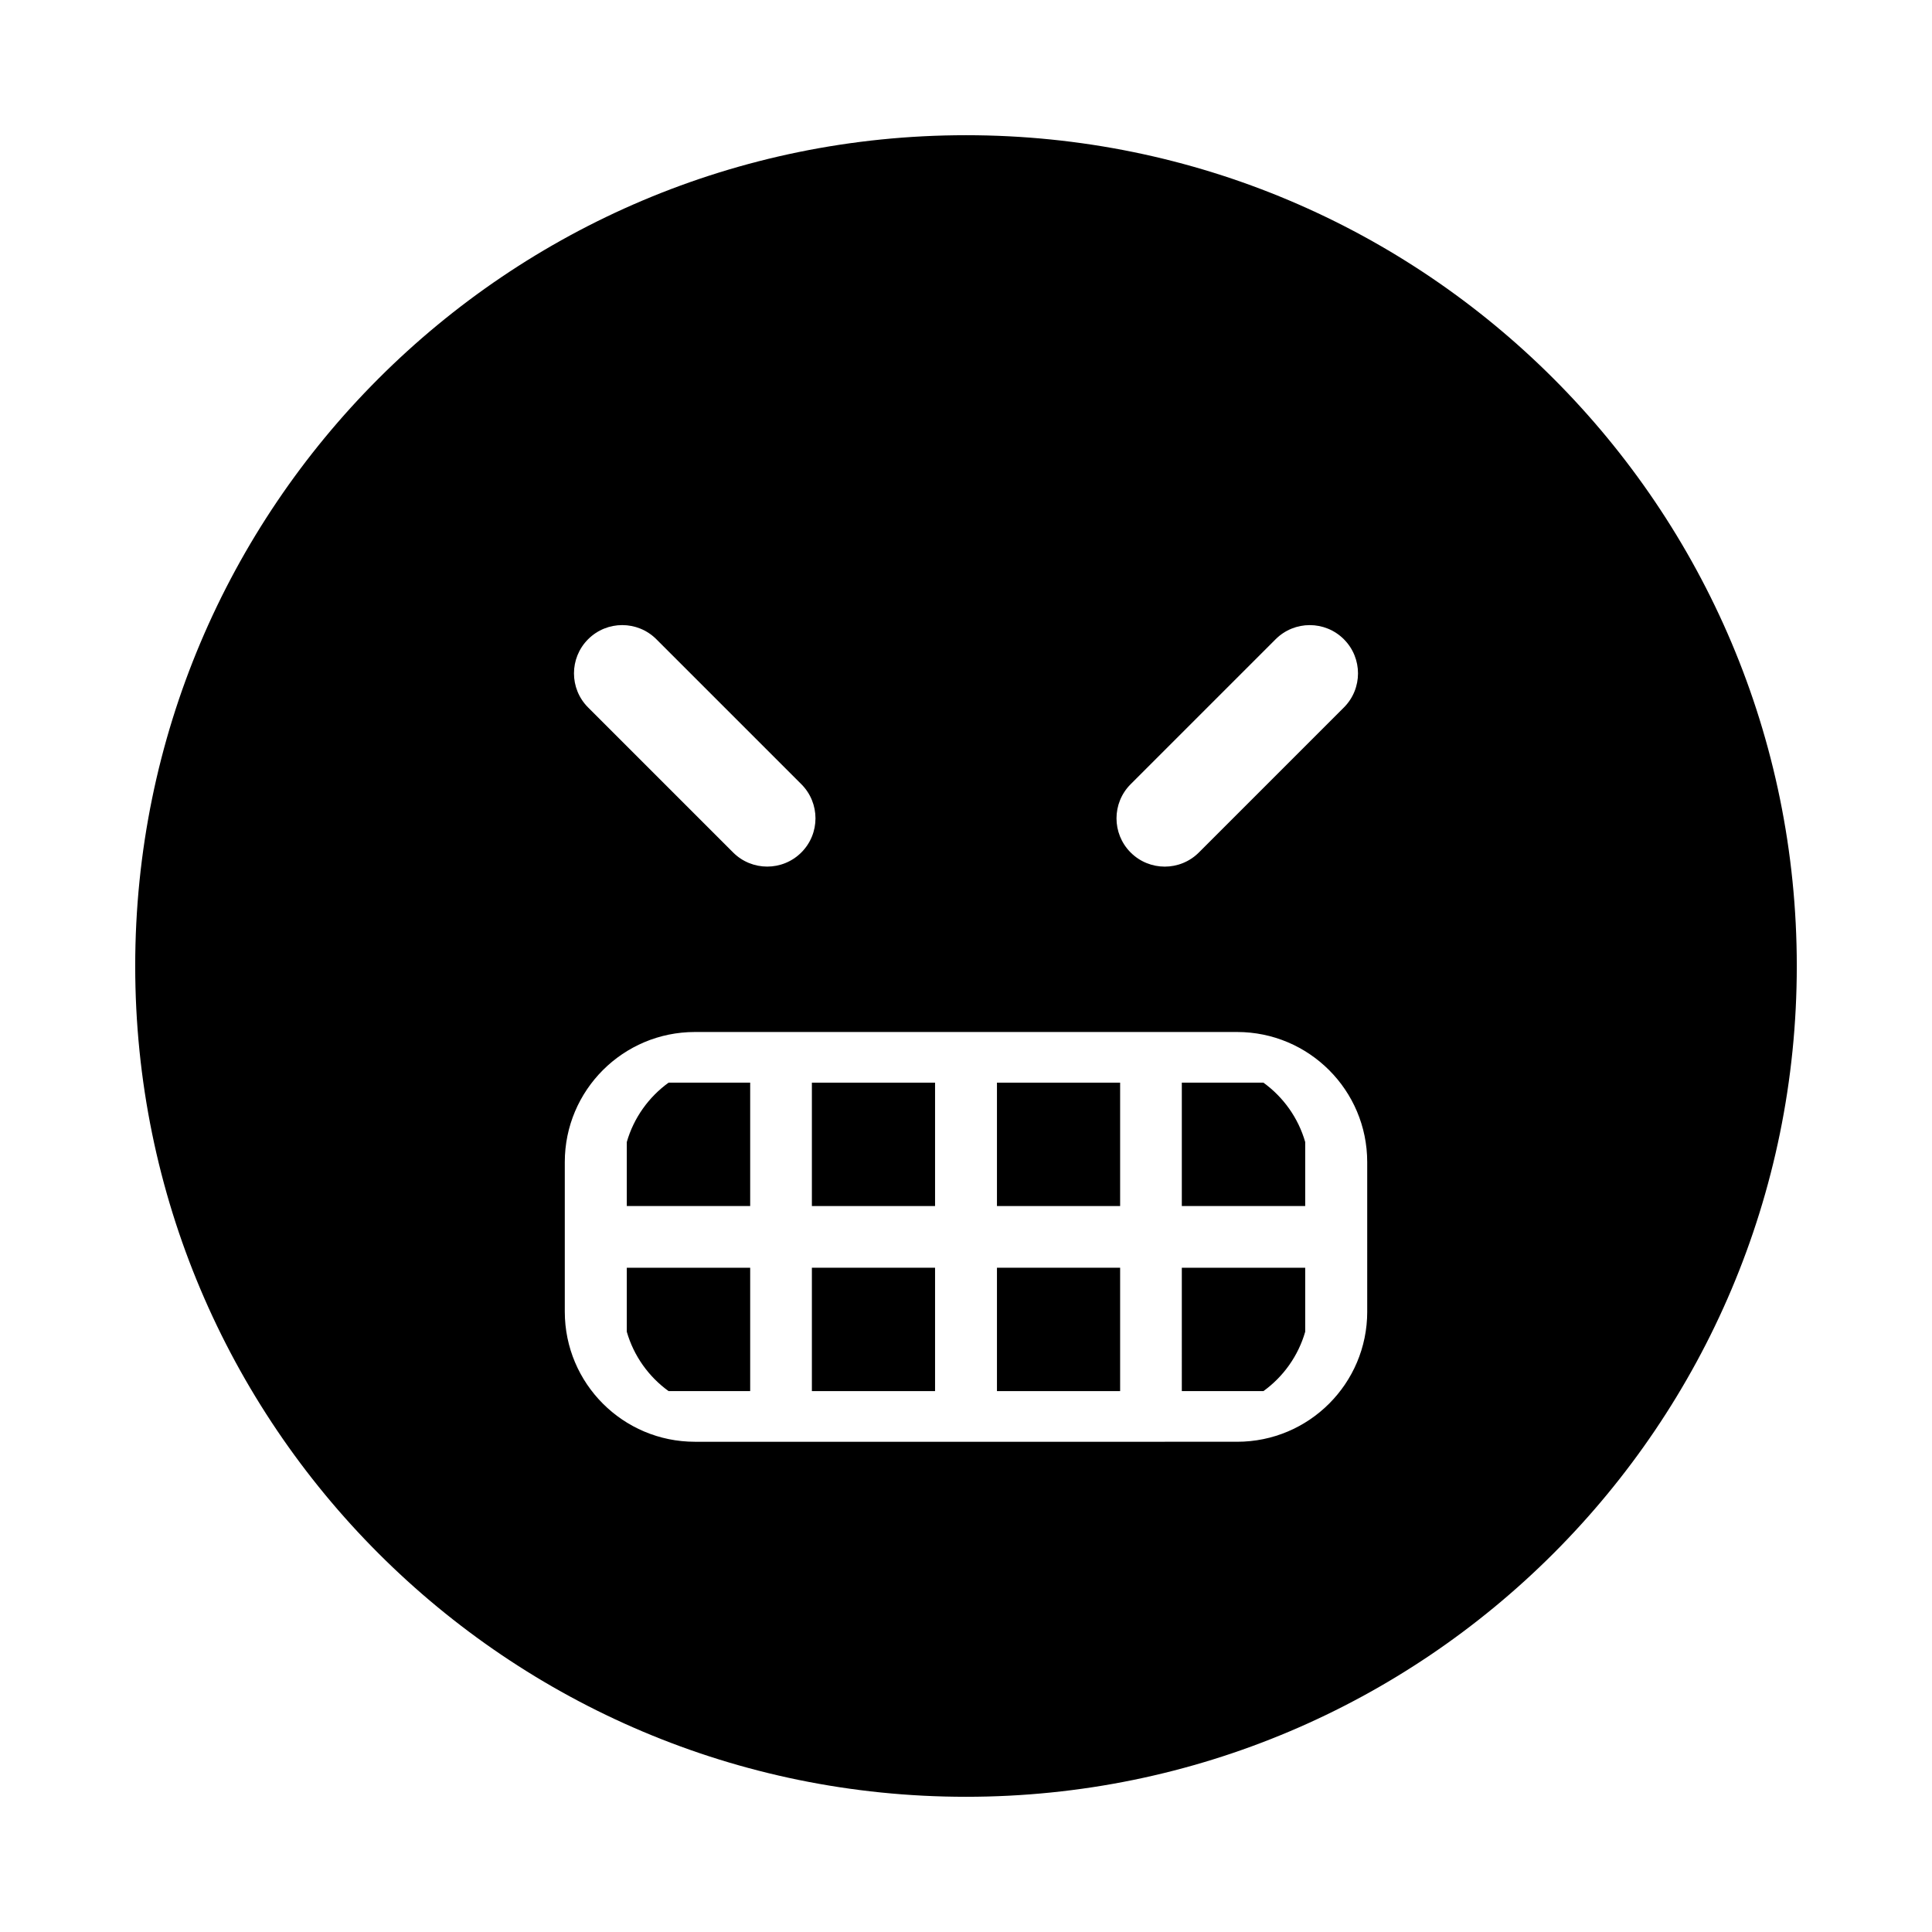
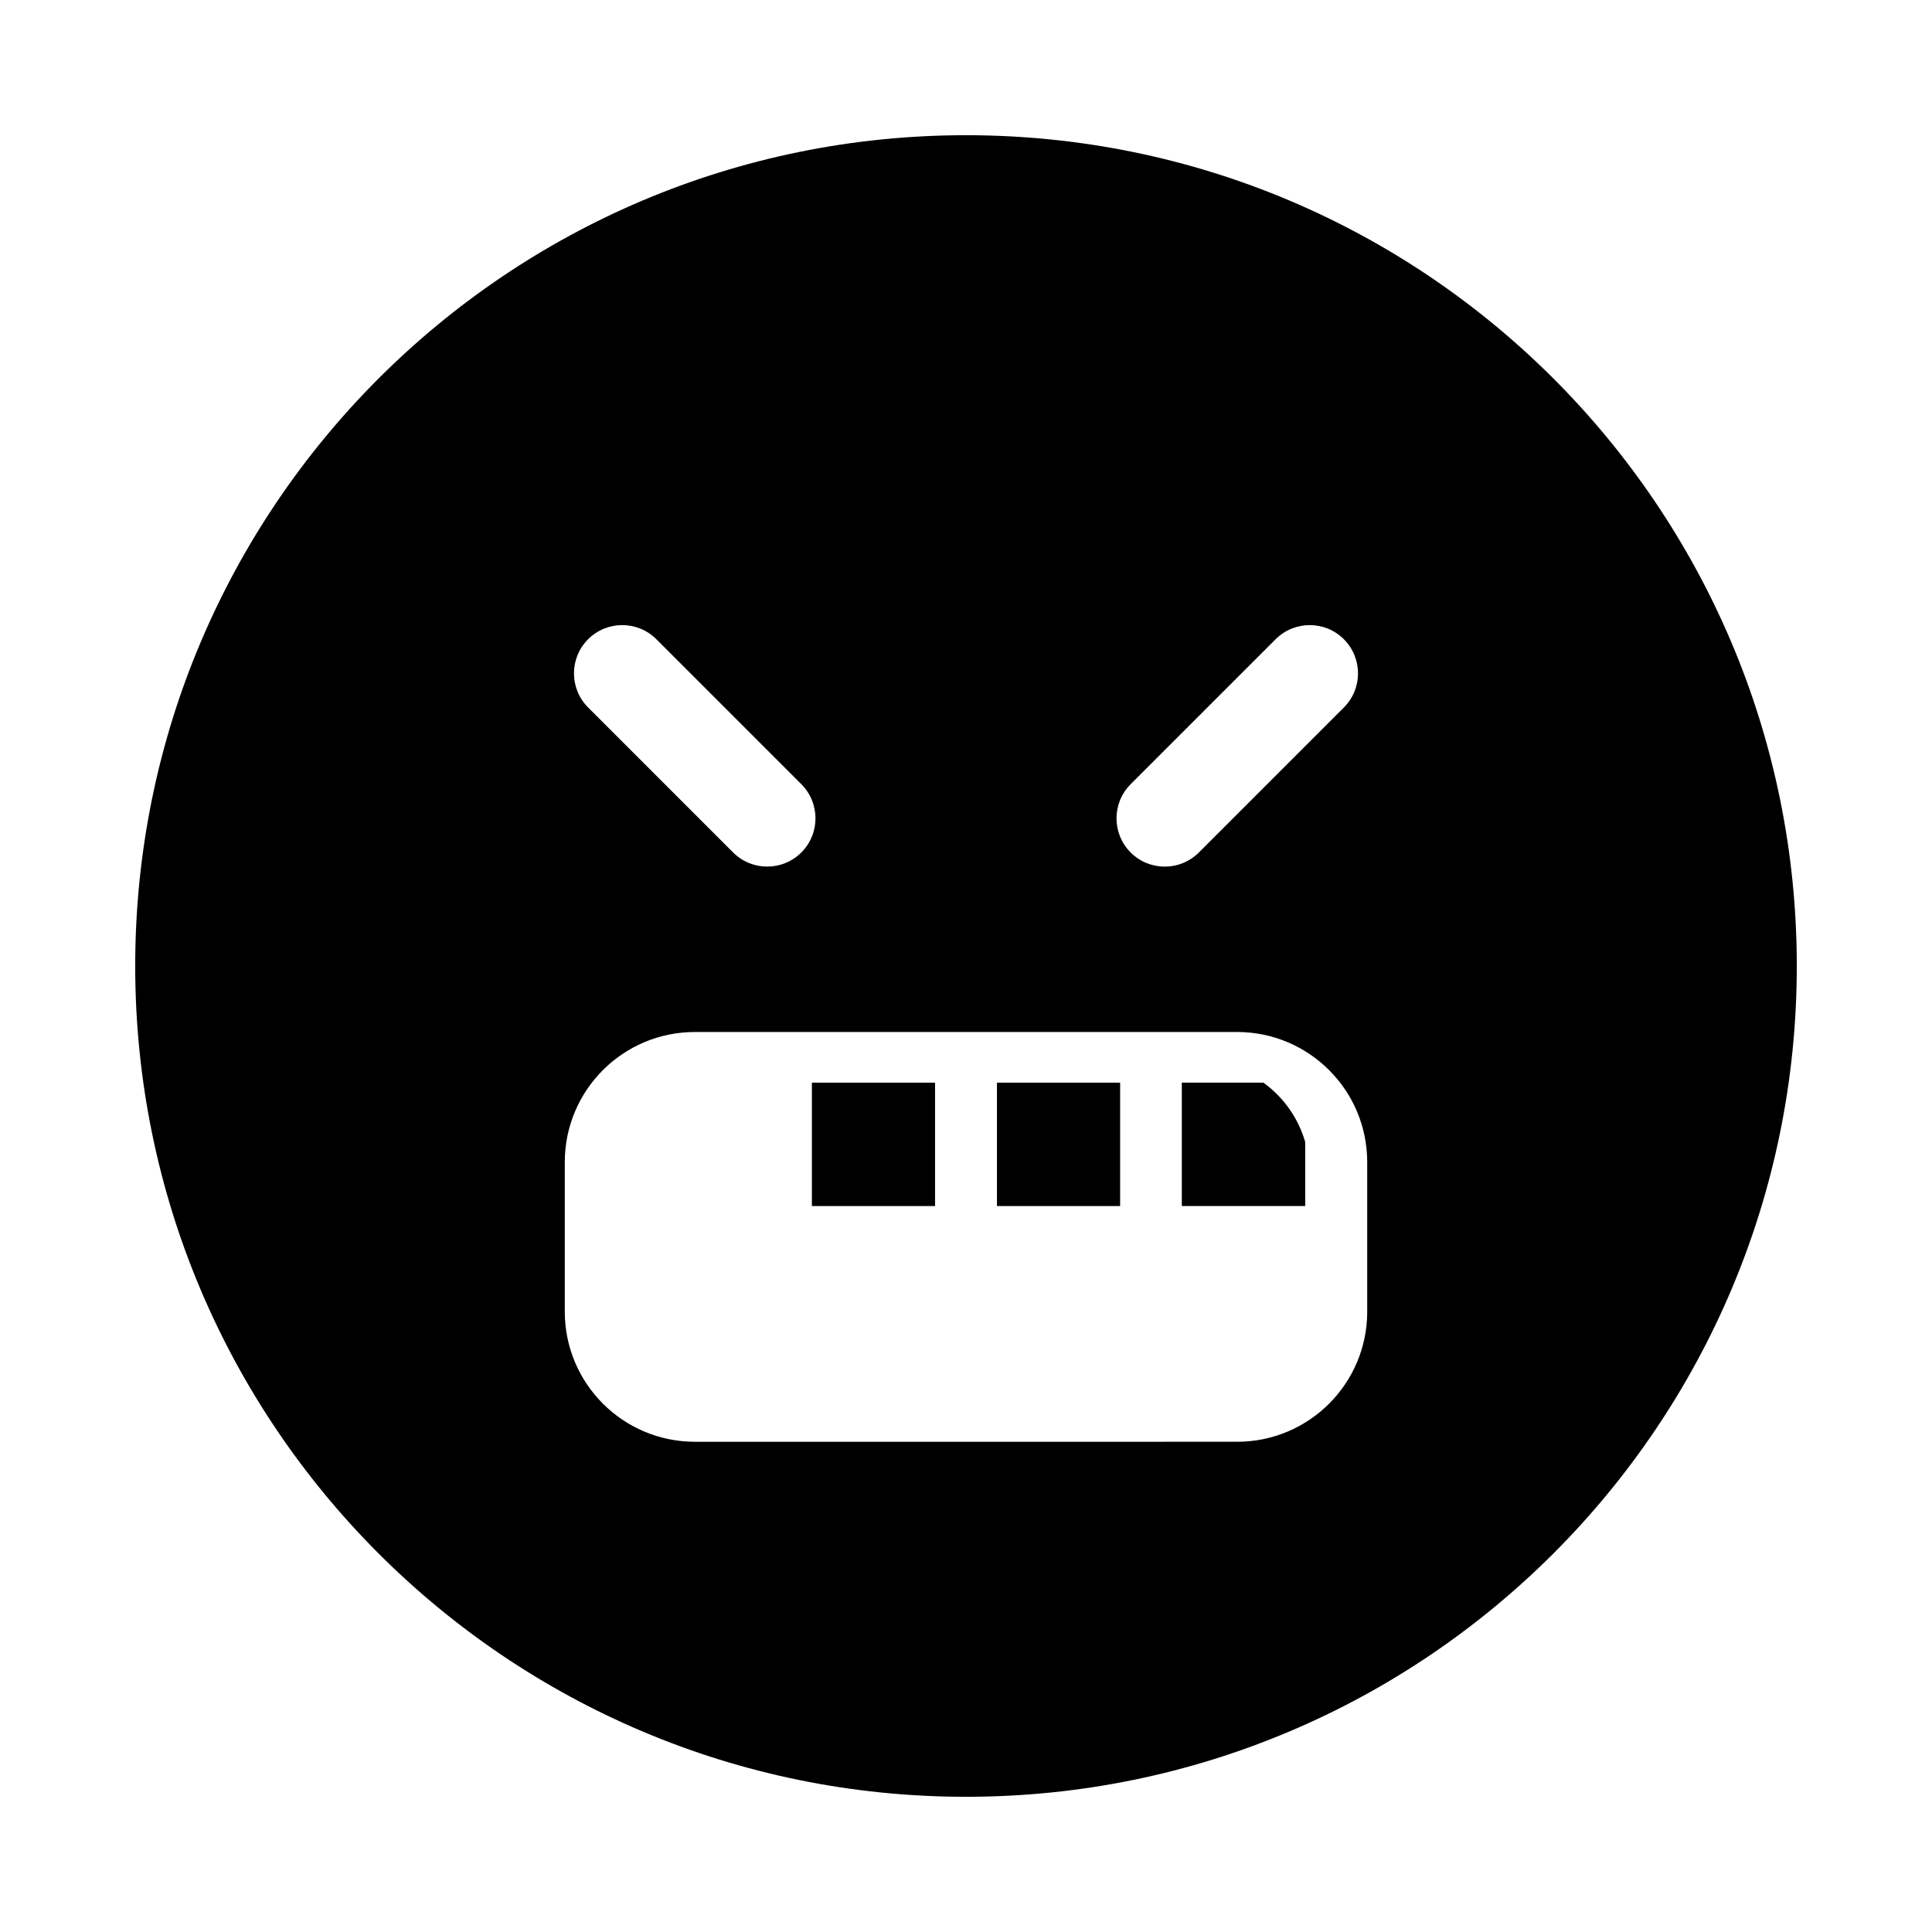
<svg xmlns="http://www.w3.org/2000/svg" version="1.1" id="Layer_1_copy_3" x="0px" y="0px" width="126px" height="126px" viewBox="0 0 126 126" enable-background="new 0 0 126 126" xml:space="preserve">
  <g>
-     <path d="M40.878,86.853c0.454,1.578,1.427,2.933,2.725,3.872h5.322v-8.046h-8.047V86.853z" />
    <rect x="52.949" y="70.608" width="8.033" height="8.047" />
-     <rect x="52.949" y="82.678" width="8.033" height="8.046" />
    <path d="M82.397,70.608h-5.322v8.047h8.047V74.48C84.668,72.902,83.694,71.547,82.397,70.608z" />
    <path d="M63,8.818C33.076,8.818,8.818,33.076,8.818,63S33.076,117.182,63,117.182S117.182,92.924,117.182,63S92.924,8.818,63,8.818   z M73.737,51.145l9.456-9.455c1.229-1.229,3.222-1.229,4.451,0c1.229,1.229,1.229,3.222,0,4.451l-9.456,9.456   c-1.229,1.229-3.222,1.229-4.451,0C72.508,54.367,72.509,52.374,73.737,51.145z M38.355,41.689c1.229-1.229,3.222-1.229,4.451,0   l9.456,9.455c1.229,1.229,1.229,3.222,0,4.451c-1.229,1.229-3.222,1.229-4.451,0l-9.456-9.456   C37.126,44.911,37.126,42.918,38.355,41.689z M89.167,85.542c0,4.687-3.799,8.486-8.486,8.486H45.32   c-4.687,0-8.486-3.8-8.486-8.486v-9.752c0-4.687,3.799-8.486,8.486-8.486h35.36c4.687,0,8.486,3.8,8.486,8.486V85.542z" />
-     <rect x="65.019" y="82.678" width="8.033" height="8.046" />
-     <path d="M77.075,90.725h5.322c1.297-0.938,2.271-2.293,2.725-3.872v-4.175h-8.047V90.725z" />
    <rect x="65.019" y="70.608" width="8.033" height="8.047" />
-     <path d="M40.878,74.48v4.175h8.047v-8.047h-5.322C42.306,71.547,41.332,72.902,40.878,74.48z" />
  </g>
</svg>